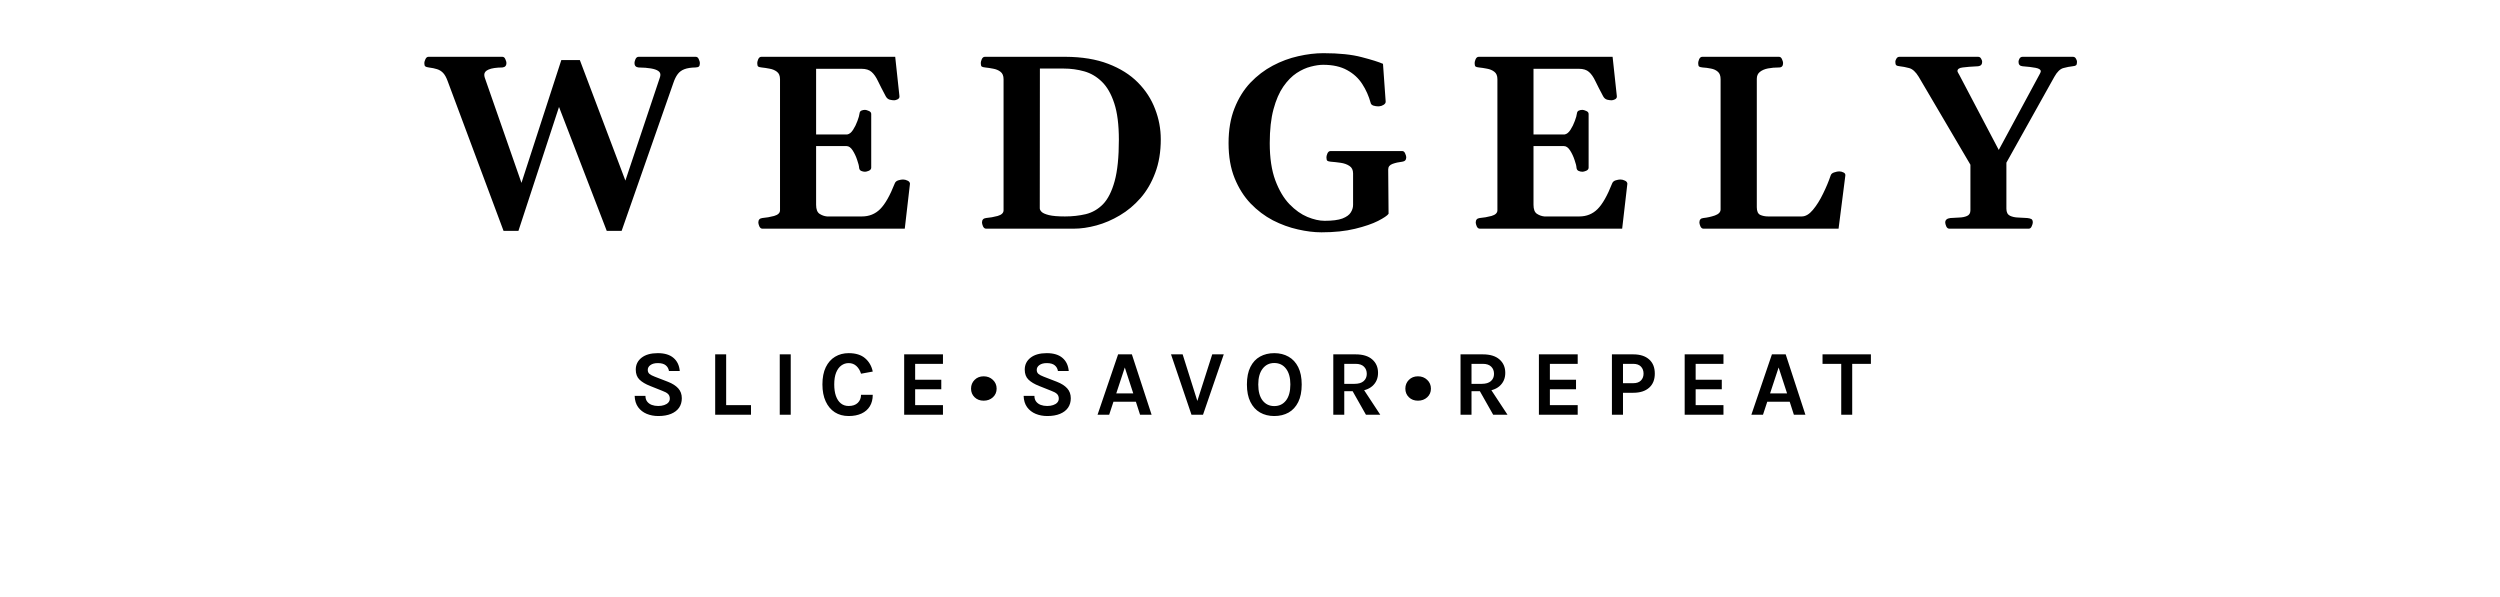
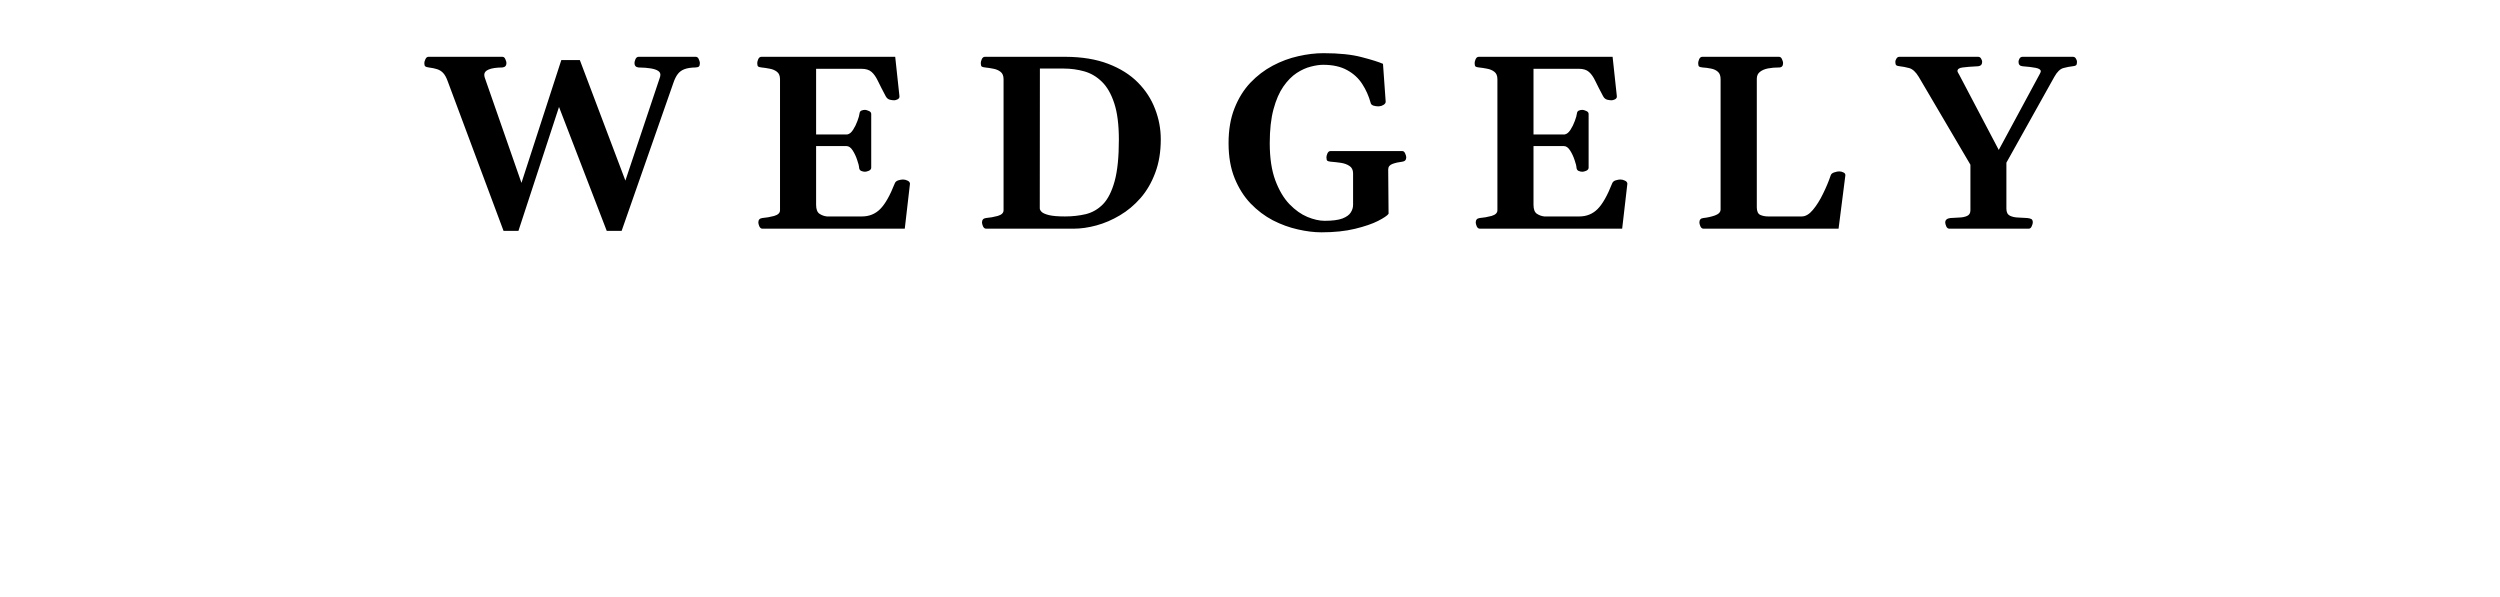
<svg xmlns="http://www.w3.org/2000/svg" fill="none" viewBox="0 0 645 154" height="154" width="645">
  <path fill="black" d="M129.913 59.562L115.475 20.875C115.142 19.958 114.756 19.271 114.319 18.812C113.881 18.354 113.36 18.031 112.756 17.844C112.173 17.656 111.465 17.51 110.631 17.406C110.173 17.344 109.871 17.25 109.725 17.125C109.558 17 109.475 16.708 109.475 16.25C109.475 16.021 109.569 15.698 109.756 15.281C109.944 14.865 110.204 14.656 110.538 14.656H129.6C129.954 14.656 130.215 14.865 130.381 15.281C130.569 15.698 130.663 16.021 130.663 16.25C130.663 16.938 130.319 17.323 129.631 17.406C128.006 17.427 126.819 17.604 126.069 17.938C125.319 18.25 124.944 18.698 124.944 19.281C124.944 19.51 124.985 19.76 125.069 20.031L134.538 47.188L144.819 15.5H149.6L161.35 46.594L170.256 19.969C170.34 19.719 170.381 19.49 170.381 19.281C170.381 18.865 170.183 18.531 169.788 18.281C169.392 18.01 168.777 17.802 167.944 17.656C167.131 17.51 166.058 17.427 164.725 17.406C164.038 17.323 163.694 16.938 163.694 16.25C163.694 16.021 163.777 15.698 163.944 15.281C164.131 14.865 164.402 14.656 164.756 14.656H179.506C179.86 14.656 180.121 14.865 180.288 15.281C180.475 15.698 180.569 16.021 180.569 16.25C180.569 16.708 180.485 17.01 180.319 17.156C180.173 17.302 179.881 17.385 179.444 17.406C178.277 17.427 177.329 17.573 176.6 17.844C175.871 18.115 175.288 18.542 174.85 19.125C174.413 19.708 174.038 20.469 173.725 21.406L160.381 59.562H156.538L144.225 27.594L133.756 59.562H129.913ZM195.65 57.406C195.65 56.719 195.994 56.333 196.681 56.25C197.681 56.167 198.692 55.99 199.713 55.719C200.733 55.427 201.244 54.938 201.244 54.25V20.438C201.244 19.542 200.973 18.896 200.431 18.5C199.91 18.104 199.285 17.844 198.556 17.719C197.827 17.573 197.14 17.469 196.494 17.406C196.056 17.365 195.754 17.281 195.588 17.156C195.442 17.01 195.369 16.708 195.369 16.25C195.369 16.021 195.452 15.698 195.619 15.281C195.806 14.865 196.077 14.656 196.431 14.656H230.963L232.056 24.812C232.098 25.167 231.942 25.438 231.588 25.625C231.233 25.792 230.942 25.875 230.713 25.875C230.379 25.875 229.994 25.823 229.556 25.719C229.119 25.594 228.775 25.302 228.525 24.844C227.692 23.281 227.025 21.979 226.525 20.938C226.025 19.875 225.473 19.083 224.869 18.562C224.265 18.021 223.4 17.75 222.275 17.75H210.556V34.688H218.588C219.129 34.604 219.629 34.208 220.088 33.5C220.546 32.792 220.921 32.031 221.213 31.219C221.525 30.385 221.702 29.76 221.744 29.344C221.785 28.927 221.952 28.656 222.244 28.531C222.535 28.406 222.848 28.344 223.181 28.344C223.41 28.344 223.733 28.438 224.15 28.625C224.567 28.792 224.775 29.052 224.775 29.406V43.25C224.775 43.604 224.567 43.875 224.15 44.062C223.733 44.229 223.41 44.312 223.181 44.312C222.848 44.312 222.515 44.24 222.181 44.094C221.869 43.948 221.692 43.677 221.65 43.281C221.629 42.823 221.463 42.156 221.15 41.281C220.858 40.385 220.473 39.562 219.994 38.812C219.515 38.062 218.983 37.688 218.4 37.688H210.556V52.844C210.556 53.99 210.848 54.76 211.431 55.156C212.035 55.552 212.681 55.781 213.369 55.844H222.369C224.244 55.844 225.817 55.208 227.088 53.938C228.358 52.667 229.608 50.469 230.838 47.344C230.983 46.948 231.285 46.677 231.744 46.531C232.223 46.385 232.629 46.312 232.963 46.312C233.358 46.312 233.744 46.406 234.119 46.594C234.515 46.76 234.733 47.021 234.775 47.375L233.431 59H196.713C196.358 59 196.088 58.792 195.9 58.375C195.733 57.958 195.65 57.635 195.65 57.406ZM254.419 59C254.065 59 253.794 58.792 253.606 58.375C253.44 57.958 253.356 57.635 253.356 57.406C253.356 56.719 253.7 56.333 254.388 56.25C255.388 56.167 256.388 55.99 257.388 55.719C258.408 55.427 258.919 54.938 258.919 54.25V20.438C258.919 19.542 258.648 18.896 258.106 18.5C257.585 18.104 256.96 17.844 256.231 17.719C255.502 17.573 254.815 17.469 254.169 17.406C253.731 17.365 253.429 17.281 253.263 17.156C253.117 17.01 253.044 16.708 253.044 16.25C253.044 16.021 253.127 15.698 253.294 15.281C253.481 14.865 253.752 14.656 254.106 14.656H274.919C279.169 14.677 282.835 15.281 285.919 16.469C289.023 17.656 291.575 19.26 293.575 21.281C295.575 23.302 297.054 25.583 298.013 28.125C298.992 30.646 299.481 33.25 299.481 35.938C299.481 39.188 299.002 42.073 298.044 44.594C297.106 47.115 295.846 49.281 294.263 51.094C292.679 52.906 290.898 54.396 288.919 55.562C286.96 56.729 284.95 57.594 282.888 58.156C280.825 58.719 278.856 59 276.981 59H254.419ZM268.263 53.75C268.263 54.042 268.429 54.354 268.763 54.688C269.096 55 269.721 55.271 270.638 55.5C271.575 55.729 272.95 55.844 274.763 55.844C276.658 55.844 278.45 55.646 280.138 55.25C281.825 54.833 283.304 53.979 284.575 52.688C285.846 51.375 286.846 49.396 287.575 46.75C288.304 44.104 288.669 40.542 288.669 36.062C288.669 32.188 288.273 29.052 287.481 26.656C286.69 24.24 285.627 22.385 284.294 21.094C282.96 19.781 281.44 18.885 279.731 18.406C278.023 17.927 276.263 17.688 274.45 17.688H268.294L268.263 53.75ZM340.938 59.938C339.042 59.938 337.01 59.688 334.844 59.188C332.677 58.708 330.531 57.927 328.406 56.844C326.302 55.74 324.385 54.292 322.656 52.5C320.948 50.708 319.573 48.531 318.531 45.969C317.49 43.406 316.969 40.396 316.969 36.938C316.969 33.5 317.479 30.5 318.5 27.938C319.521 25.354 320.885 23.156 322.594 21.344C324.323 19.531 326.25 18.062 328.375 16.938C330.5 15.812 332.688 15 334.938 14.5C337.208 13.979 339.375 13.719 341.438 13.719C345.479 13.719 348.781 14.062 351.344 14.75C353.906 15.417 355.729 15.99 356.812 16.469L357.5 26.156C357.542 26.51 357.354 26.812 356.938 27.062C356.542 27.292 356.208 27.406 355.938 27.406C355.875 27.406 355.812 27.417 355.75 27.438C355.708 27.438 355.635 27.438 355.531 27.438C355.177 27.438 354.781 27.375 354.344 27.25C353.927 27.104 353.688 26.865 353.625 26.531C353.146 24.781 352.427 23.167 351.469 21.688C350.51 20.188 349.208 18.99 347.562 18.094C345.917 17.177 343.854 16.719 341.375 16.719C340.458 16.719 339.396 16.875 338.188 17.188C337 17.479 335.781 18.031 334.531 18.844C333.302 19.656 332.156 20.823 331.094 22.344C330.052 23.844 329.208 25.792 328.562 28.188C327.917 30.562 327.594 33.479 327.594 36.938C327.594 40.75 328.073 43.948 329.031 46.531C329.99 49.094 331.208 51.146 332.688 52.688C334.167 54.208 335.708 55.302 337.312 55.969C338.938 56.635 340.417 56.969 341.75 56.969C343.75 56.969 345.281 56.771 346.344 56.375C347.406 55.958 348.125 55.438 348.5 54.812C348.896 54.188 349.094 53.542 349.094 52.875V44.75C349.094 43.854 348.781 43.208 348.156 42.812C347.531 42.396 346.771 42.125 345.875 42C345 41.875 344.156 41.781 343.344 41.719C342.906 41.677 342.604 41.594 342.438 41.469C342.292 41.323 342.219 41.021 342.219 40.562C342.219 40.333 342.302 40.01 342.469 39.594C342.656 39.177 342.927 38.969 343.281 38.969H361.75C362.104 38.969 362.365 39.177 362.531 39.594C362.719 40.01 362.812 40.333 362.812 40.562C362.812 41.25 362.469 41.635 361.781 41.719C360.865 41.823 360.031 42.01 359.281 42.281C358.531 42.552 358.156 43.031 358.156 43.719L358.25 55.156C357.938 55.615 357.031 56.229 355.531 57C354.052 57.75 352.073 58.427 349.594 59.031C347.115 59.635 344.229 59.938 340.938 59.938ZM380.738 57.406C380.738 56.719 381.081 56.333 381.769 56.25C382.769 56.167 383.779 55.99 384.8 55.719C385.821 55.427 386.331 54.938 386.331 54.25V20.438C386.331 19.542 386.06 18.896 385.519 18.5C384.998 18.104 384.373 17.844 383.644 17.719C382.915 17.573 382.227 17.469 381.581 17.406C381.144 17.365 380.842 17.281 380.675 17.156C380.529 17.01 380.456 16.708 380.456 16.25C380.456 16.021 380.54 15.698 380.706 15.281C380.894 14.865 381.165 14.656 381.519 14.656H416.05L417.144 24.812C417.185 25.167 417.029 25.438 416.675 25.625C416.321 25.792 416.029 25.875 415.8 25.875C415.467 25.875 415.081 25.823 414.644 25.719C414.206 25.594 413.863 25.302 413.613 24.844C412.779 23.281 412.113 21.979 411.613 20.938C411.113 19.875 410.56 19.083 409.956 18.562C409.352 18.021 408.488 17.75 407.363 17.75H395.644V34.688H403.675C404.217 34.604 404.717 34.208 405.175 33.5C405.633 32.792 406.008 32.031 406.3 31.219C406.613 30.385 406.79 29.76 406.831 29.344C406.873 28.927 407.04 28.656 407.331 28.531C407.623 28.406 407.935 28.344 408.269 28.344C408.498 28.344 408.821 28.438 409.238 28.625C409.654 28.792 409.863 29.052 409.863 29.406V43.25C409.863 43.604 409.654 43.875 409.238 44.062C408.821 44.229 408.498 44.312 408.269 44.312C407.935 44.312 407.602 44.24 407.269 44.094C406.956 43.948 406.779 43.677 406.738 43.281C406.717 42.823 406.55 42.156 406.238 41.281C405.946 40.385 405.56 39.562 405.081 38.812C404.602 38.062 404.071 37.688 403.488 37.688H395.644V52.844C395.644 53.99 395.935 54.76 396.519 55.156C397.123 55.552 397.769 55.781 398.456 55.844H407.456C409.331 55.844 410.904 55.208 412.175 53.938C413.446 52.667 414.696 50.469 415.925 47.344C416.071 46.948 416.373 46.677 416.831 46.531C417.31 46.385 417.717 46.312 418.05 46.312C418.446 46.312 418.831 46.406 419.206 46.594C419.602 46.76 419.821 47.021 419.863 47.375L418.519 59H381.8C381.446 59 381.175 58.792 380.988 58.375C380.821 57.958 380.738 57.635 380.738 57.406ZM439.506 59C439.152 59 438.881 58.792 438.694 58.375C438.527 57.958 438.444 57.635 438.444 57.406C438.444 56.698 438.788 56.312 439.475 56.25C440.475 56.146 441.465 55.927 442.444 55.594C443.423 55.24 443.913 54.719 443.913 54.031V20.438C443.913 19.542 443.673 18.896 443.194 18.5C442.715 18.083 442.121 17.812 441.413 17.688C440.704 17.542 439.985 17.448 439.256 17.406C438.819 17.365 438.517 17.281 438.35 17.156C438.204 17.01 438.131 16.708 438.131 16.25C438.131 16.021 438.215 15.698 438.381 15.281C438.569 14.865 438.84 14.656 439.194 14.656H458.975C459.329 14.656 459.59 14.865 459.756 15.281C459.944 15.698 460.038 16.021 460.038 16.25C460.038 17.021 459.694 17.406 459.006 17.406C457.965 17.406 457.006 17.49 456.131 17.656C455.277 17.823 454.579 18.125 454.038 18.562C453.517 18.979 453.256 19.573 453.256 20.344V53.469C453.256 54.49 453.548 55.146 454.131 55.438C454.735 55.708 455.423 55.844 456.194 55.844H464.85C465.829 55.844 466.788 55.281 467.725 54.156C468.683 53.01 469.558 51.615 470.35 49.969C471.163 48.323 471.819 46.75 472.319 45.25C472.444 44.875 472.756 44.615 473.256 44.469C473.756 44.302 474.173 44.219 474.506 44.219C474.902 44.219 475.277 44.312 475.631 44.5C475.985 44.667 476.142 44.927 476.1 45.281L474.35 59H439.506ZM502.931 59C502.577 59 502.306 58.792 502.119 58.375C501.952 57.958 501.869 57.635 501.869 57.406C501.869 56.74 502.317 56.354 503.212 56.25C503.921 56.188 504.671 56.146 505.462 56.125C506.254 56.104 506.931 55.969 507.494 55.719C508.077 55.469 508.369 54.979 508.369 54.25V42.5L495.025 19.812C494.254 18.542 493.431 17.792 492.556 17.562C491.702 17.333 490.89 17.177 490.119 17.094C489.681 17.052 489.39 16.969 489.244 16.844C489.077 16.698 488.994 16.396 488.994 15.938C488.994 15.708 489.087 15.438 489.275 15.125C489.462 14.812 489.723 14.656 490.056 14.656H510.337C510.692 14.656 510.952 14.812 511.119 15.125C511.306 15.438 511.4 15.708 511.4 15.938C511.4 16.625 511.056 17.01 510.369 17.094C508.598 17.177 507.265 17.281 506.369 17.406C505.473 17.51 505.025 17.823 505.025 18.344C505.025 18.448 505.098 18.625 505.244 18.875C505.39 19.104 505.473 19.25 505.494 19.312L516.306 39.875L515.056 39.844L526.306 19C526.452 18.729 526.525 18.521 526.525 18.375C526.504 17.958 526.056 17.667 525.181 17.5C524.327 17.333 523.202 17.198 521.806 17.094C521.119 17.031 520.775 16.646 520.775 15.938C520.775 15.708 520.858 15.438 521.025 15.125C521.212 14.812 521.483 14.656 521.837 14.656H534.806C535.16 14.656 535.421 14.812 535.587 15.125C535.775 15.438 535.869 15.708 535.869 15.938C535.869 16.396 535.785 16.698 535.619 16.844C535.473 16.969 535.181 17.052 534.744 17.094C533.973 17.177 533.171 17.333 532.337 17.562C531.504 17.792 530.733 18.542 530.025 19.812L517.65 41.969V53.844C517.65 54.74 517.952 55.344 518.556 55.656C519.16 55.948 519.879 56.104 520.712 56.125C521.567 56.146 522.337 56.188 523.025 56.25C523.462 56.292 523.806 56.375 524.056 56.5C524.327 56.625 524.462 56.927 524.462 57.406C524.462 57.635 524.369 57.958 524.181 58.375C524.015 58.792 523.754 59 523.4 59H502.931Z" />
-   <path fill="black" d="M169.836 107.336C168.756 107.336 167.76 107.148 166.848 106.772C165.944 106.396 165.208 105.824 164.64 105.056C164.08 104.288 163.78 103.312 163.74 102.128H166.524C166.524 102.728 166.672 103.22 166.968 103.604C167.264 103.988 167.66 104.276 168.156 104.468C168.66 104.652 169.212 104.744 169.812 104.744C170.388 104.744 170.9 104.668 171.348 104.516C171.804 104.364 172.16 104.148 172.416 103.868C172.68 103.58 172.812 103.24 172.812 102.848C172.812 102.328 172.652 101.92 172.332 101.624C172.02 101.328 171.516 101.056 170.82 100.808L167.748 99.584C166.548 99.112 165.628 98.564 164.988 97.94C164.348 97.316 164.028 96.456 164.028 95.36C164.028 94.096 164.528 93.072 165.528 92.288C166.528 91.504 167.924 91.112 169.716 91.112C171.46 91.112 172.808 91.52 173.76 92.336C174.712 93.144 175.252 94.272 175.38 95.72H172.596C172.492 95.104 172.212 94.612 171.756 94.244C171.3 93.868 170.62 93.68 169.716 93.68C168.916 93.68 168.284 93.848 167.82 94.184C167.356 94.512 167.124 94.928 167.124 95.432C167.124 95.864 167.268 96.208 167.556 96.464C167.852 96.712 168.308 96.952 168.924 97.184L172.332 98.504C173.484 98.952 174.368 99.516 174.984 100.196C175.6 100.876 175.908 101.728 175.908 102.752C175.908 103.688 175.672 104.5 175.2 105.188C174.728 105.868 174.04 106.396 173.136 106.772C172.232 107.148 171.132 107.336 169.836 107.336ZM187.349 91.424V104.528H193.757V107H184.517V91.424H187.349ZM201.176 107V91.424H204.008V107H201.176ZM218.953 107.336C217.585 107.336 216.393 107.012 215.377 106.364C214.369 105.708 213.585 104.772 213.025 103.556C212.465 102.34 212.185 100.88 212.185 99.176C212.185 97.416 212.473 95.94 213.049 94.748C213.633 93.548 214.433 92.644 215.449 92.036C216.473 91.42 217.641 91.112 218.953 91.112C220.769 91.112 222.185 91.552 223.201 92.432C224.225 93.312 224.881 94.456 225.169 95.864L222.145 96.416C221.897 95.6 221.501 94.94 220.957 94.436C220.413 93.932 219.745 93.68 218.953 93.68C218.257 93.68 217.629 93.884 217.069 94.292C216.509 94.692 216.061 95.3 215.725 96.116C215.397 96.932 215.233 97.952 215.233 99.176C215.233 100.328 215.377 101.32 215.665 102.152C215.961 102.984 216.385 103.624 216.937 104.072C217.489 104.52 218.161 104.744 218.953 104.744C219.969 104.744 220.753 104.476 221.305 103.94C221.865 103.396 222.145 102.704 222.145 101.864H225.169C225.169 103.024 224.917 104.012 224.413 104.828C223.917 105.636 223.205 106.256 222.277 106.688C221.349 107.12 220.241 107.336 218.953 107.336ZM233.276 107V91.424H243.284V93.872H236.108V97.976H242.852V100.424H236.108V104.528H243.284V107H233.276ZM250.53 100.268C250.53 99.372 250.834 98.62 251.442 98.012C252.05 97.396 252.83 97.088 253.782 97.088C254.734 97.088 255.53 97.396 256.17 98.012C256.81 98.62 257.13 99.372 257.13 100.268C257.13 101.164 256.81 101.908 256.17 102.5C255.53 103.084 254.734 103.376 253.782 103.376C252.83 103.376 252.05 103.08 251.442 102.488C250.834 101.896 250.53 101.156 250.53 100.268ZM270.191 107.336C269.111 107.336 268.115 107.148 267.203 106.772C266.299 106.396 265.563 105.824 264.995 105.056C264.435 104.288 264.135 103.312 264.095 102.128H266.879C266.879 102.728 267.027 103.22 267.323 103.604C267.619 103.988 268.015 104.276 268.511 104.468C269.015 104.652 269.567 104.744 270.167 104.744C270.743 104.744 271.255 104.668 271.703 104.516C272.159 104.364 272.515 104.148 272.771 103.868C273.035 103.58 273.167 103.24 273.167 102.848C273.167 102.328 273.007 101.92 272.687 101.624C272.375 101.328 271.871 101.056 271.175 100.808L268.103 99.584C266.903 99.112 265.983 98.564 265.343 97.94C264.703 97.316 264.383 96.456 264.383 95.36C264.383 94.096 264.883 93.072 265.883 92.288C266.883 91.504 268.279 91.112 270.071 91.112C271.815 91.112 273.163 91.52 274.115 92.336C275.067 93.144 275.607 94.272 275.735 95.72H272.951C272.847 95.104 272.567 94.612 272.111 94.244C271.655 93.868 270.975 93.68 270.071 93.68C269.271 93.68 268.639 93.848 268.175 94.184C267.711 94.512 267.479 94.928 267.479 95.432C267.479 95.864 267.623 96.208 267.911 96.464C268.207 96.712 268.663 96.952 269.279 97.184L272.687 98.504C273.839 98.952 274.723 99.516 275.339 100.196C275.955 100.876 276.263 101.728 276.263 102.752C276.263 103.688 276.027 104.5 275.555 105.188C275.083 105.868 274.395 106.396 273.491 106.772C272.587 107.148 271.487 107.336 270.191 107.336ZM283.168 107L288.472 91.424H292.024L297.112 107H294.136L293.056 103.64H287.272L286.168 107H283.168ZM287.992 101.504H292.384L290.2 94.808L287.992 101.504ZM308.77 103.904L312.754 91.424H315.73L310.378 107H307.402L302.122 91.424H305.122L309.058 103.904H308.77ZM328.76 107.336C327.376 107.336 326.152 107.032 325.088 106.424C324.032 105.816 323.204 104.908 322.604 103.7C322.004 102.492 321.704 100.992 321.704 99.2C321.704 97.376 322.004 95.868 322.604 94.676C323.204 93.476 324.032 92.584 325.088 92C326.152 91.408 327.376 91.112 328.76 91.112C330.152 91.112 331.38 91.416 332.444 92.024C333.508 92.624 334.34 93.524 334.94 94.724C335.54 95.924 335.84 97.416 335.84 99.2C335.84 101.016 335.54 102.528 334.94 103.736C334.34 104.944 333.508 105.848 332.444 106.448C331.38 107.04 330.152 107.336 328.76 107.336ZM328.76 104.768C330.032 104.768 331.04 104.288 331.784 103.328C332.536 102.368 332.912 100.984 332.912 99.176C332.912 97.432 332.536 96.076 331.784 95.108C331.04 94.14 330.032 93.656 328.76 93.656C327.512 93.656 326.512 94.144 325.76 95.12C325.008 96.088 324.632 97.448 324.632 99.2C324.632 101 325.008 102.38 325.76 103.34C326.512 104.292 327.512 104.768 328.76 104.768ZM343.99 107V91.424H349.75C351.614 91.424 353.042 91.86 354.034 92.732C355.034 93.604 355.534 94.76 355.534 96.2C355.534 97.616 355.034 98.76 354.034 99.632C353.042 100.496 351.614 100.928 349.75 100.928H346.822V107H343.99ZM352.414 107L348.286 99.704H351.31L356.11 107H352.414ZM346.822 99.032H349.462C350.502 99.032 351.29 98.796 351.826 98.324C352.362 97.844 352.63 97.224 352.63 96.464C352.63 95.688 352.386 95.064 351.898 94.592C351.41 94.112 350.694 93.872 349.75 93.872H346.822V99.032ZM362.58 100.268C362.58 99.372 362.884 98.62 363.492 98.012C364.1 97.396 364.88 97.088 365.832 97.088C366.784 97.088 367.58 97.396 368.22 98.012C368.86 98.62 369.18 99.372 369.18 100.268C369.18 101.164 368.86 101.908 368.22 102.5C367.58 103.084 366.784 103.376 365.832 103.376C364.88 103.376 364.1 103.08 363.492 102.488C362.884 101.896 362.58 101.156 362.58 100.268ZM376.817 107V91.424H382.577C384.441 91.424 385.869 91.86 386.861 92.732C387.861 93.604 388.361 94.76 388.361 96.2C388.361 97.616 387.861 98.76 386.861 99.632C385.869 100.496 384.441 100.928 382.577 100.928H379.649V107H376.817ZM385.241 107L381.113 99.704H384.137L388.937 107H385.241ZM379.649 99.032H382.289C383.329 99.032 384.117 98.796 384.653 98.324C385.189 97.844 385.457 97.224 385.457 96.464C385.457 95.688 385.213 95.064 384.725 94.592C384.237 94.112 383.521 93.872 382.577 93.872H379.649V99.032ZM397.038 107V91.424H407.046V93.872H399.87V97.976H406.614V100.424H399.87V104.528H407.046V107H397.038ZM415.876 107V91.424H421.372C423.124 91.424 424.488 91.856 425.464 92.72C426.448 93.584 426.94 94.808 426.94 96.392C426.94 97.96 426.448 99.176 425.464 100.04C424.488 100.904 423.124 101.336 421.372 101.336H418.732V107H415.876ZM418.732 98.864H421.372C422.252 98.864 422.916 98.632 423.364 98.168C423.812 97.704 424.036 97.112 424.036 96.392C424.036 95.656 423.812 95.052 423.364 94.58C422.916 94.108 422.252 93.872 421.372 93.872H418.732V98.864ZM434.646 107V91.424H444.654V93.872H437.478V97.976H444.222V100.424H437.478V104.528H444.654V107H434.646ZM451.852 107L457.156 91.424H460.708L465.796 107H462.82L461.74 103.64H455.956L454.852 107H451.852ZM456.676 101.504H461.068L458.884 94.808L456.676 101.504ZM470.213 93.872V91.424H482.693V93.872H477.233L477.869 93.224V107H475.037V93.224L475.673 93.872H470.213Z" />
</svg>